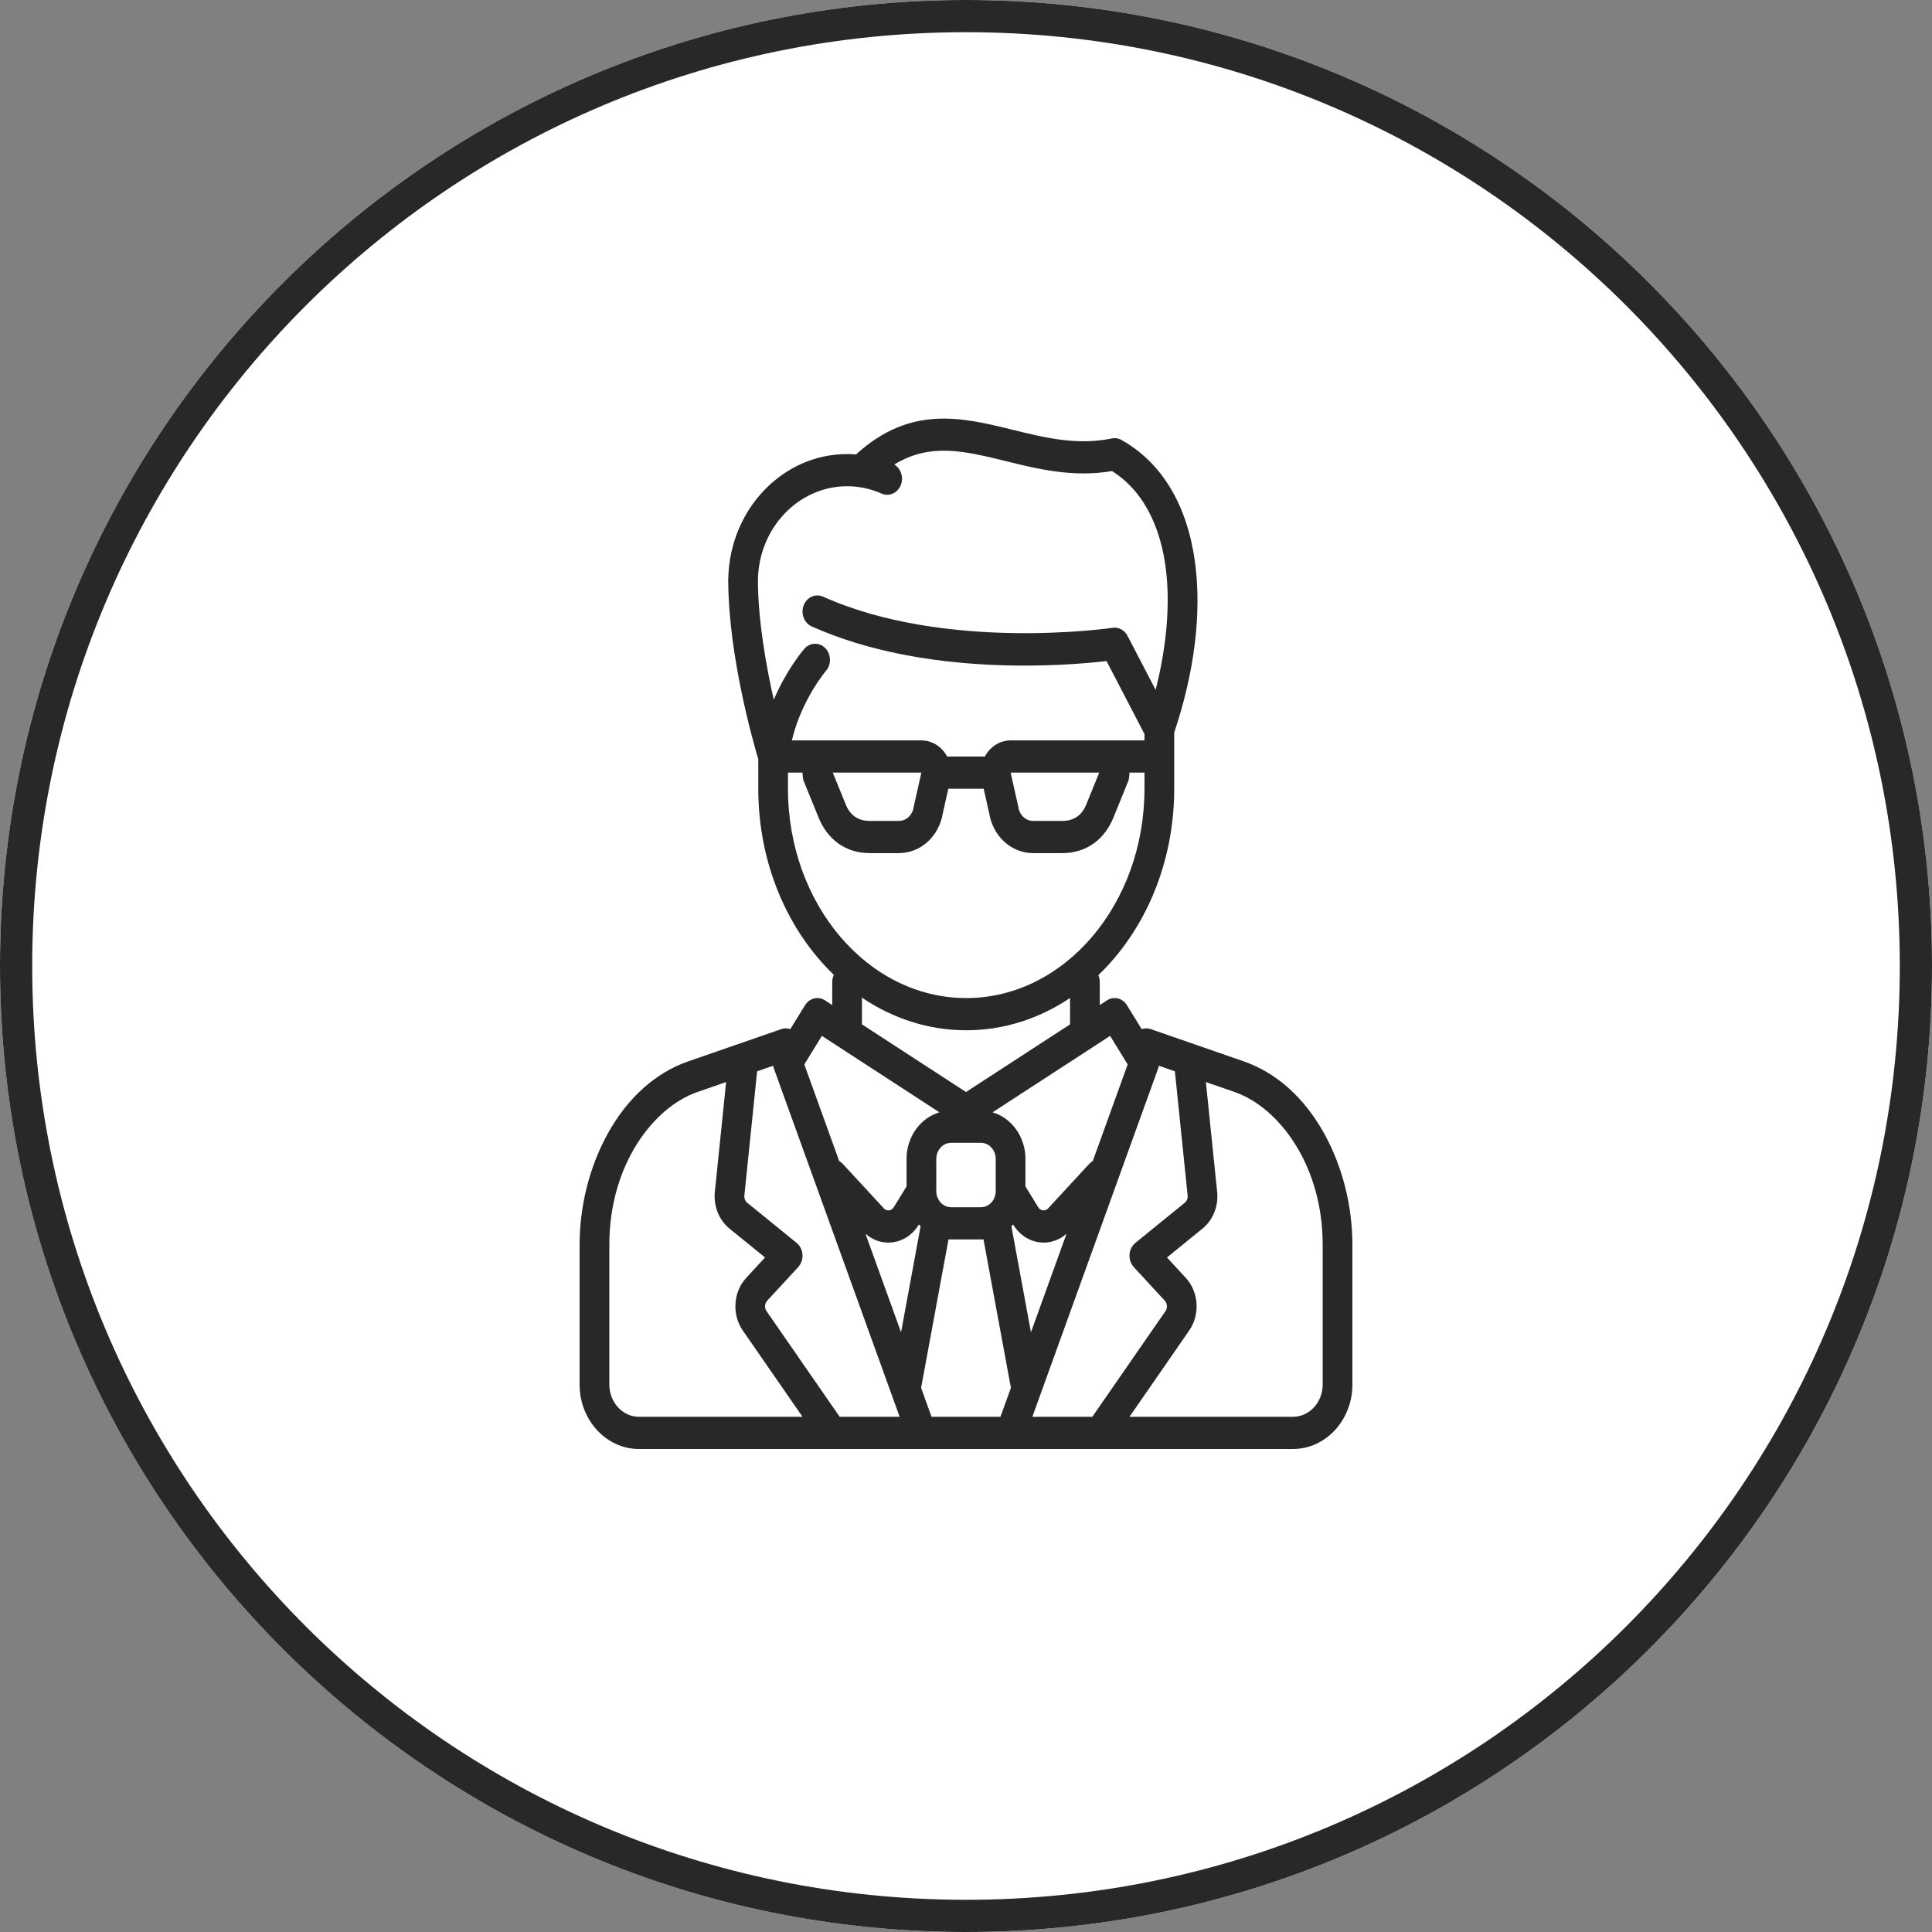
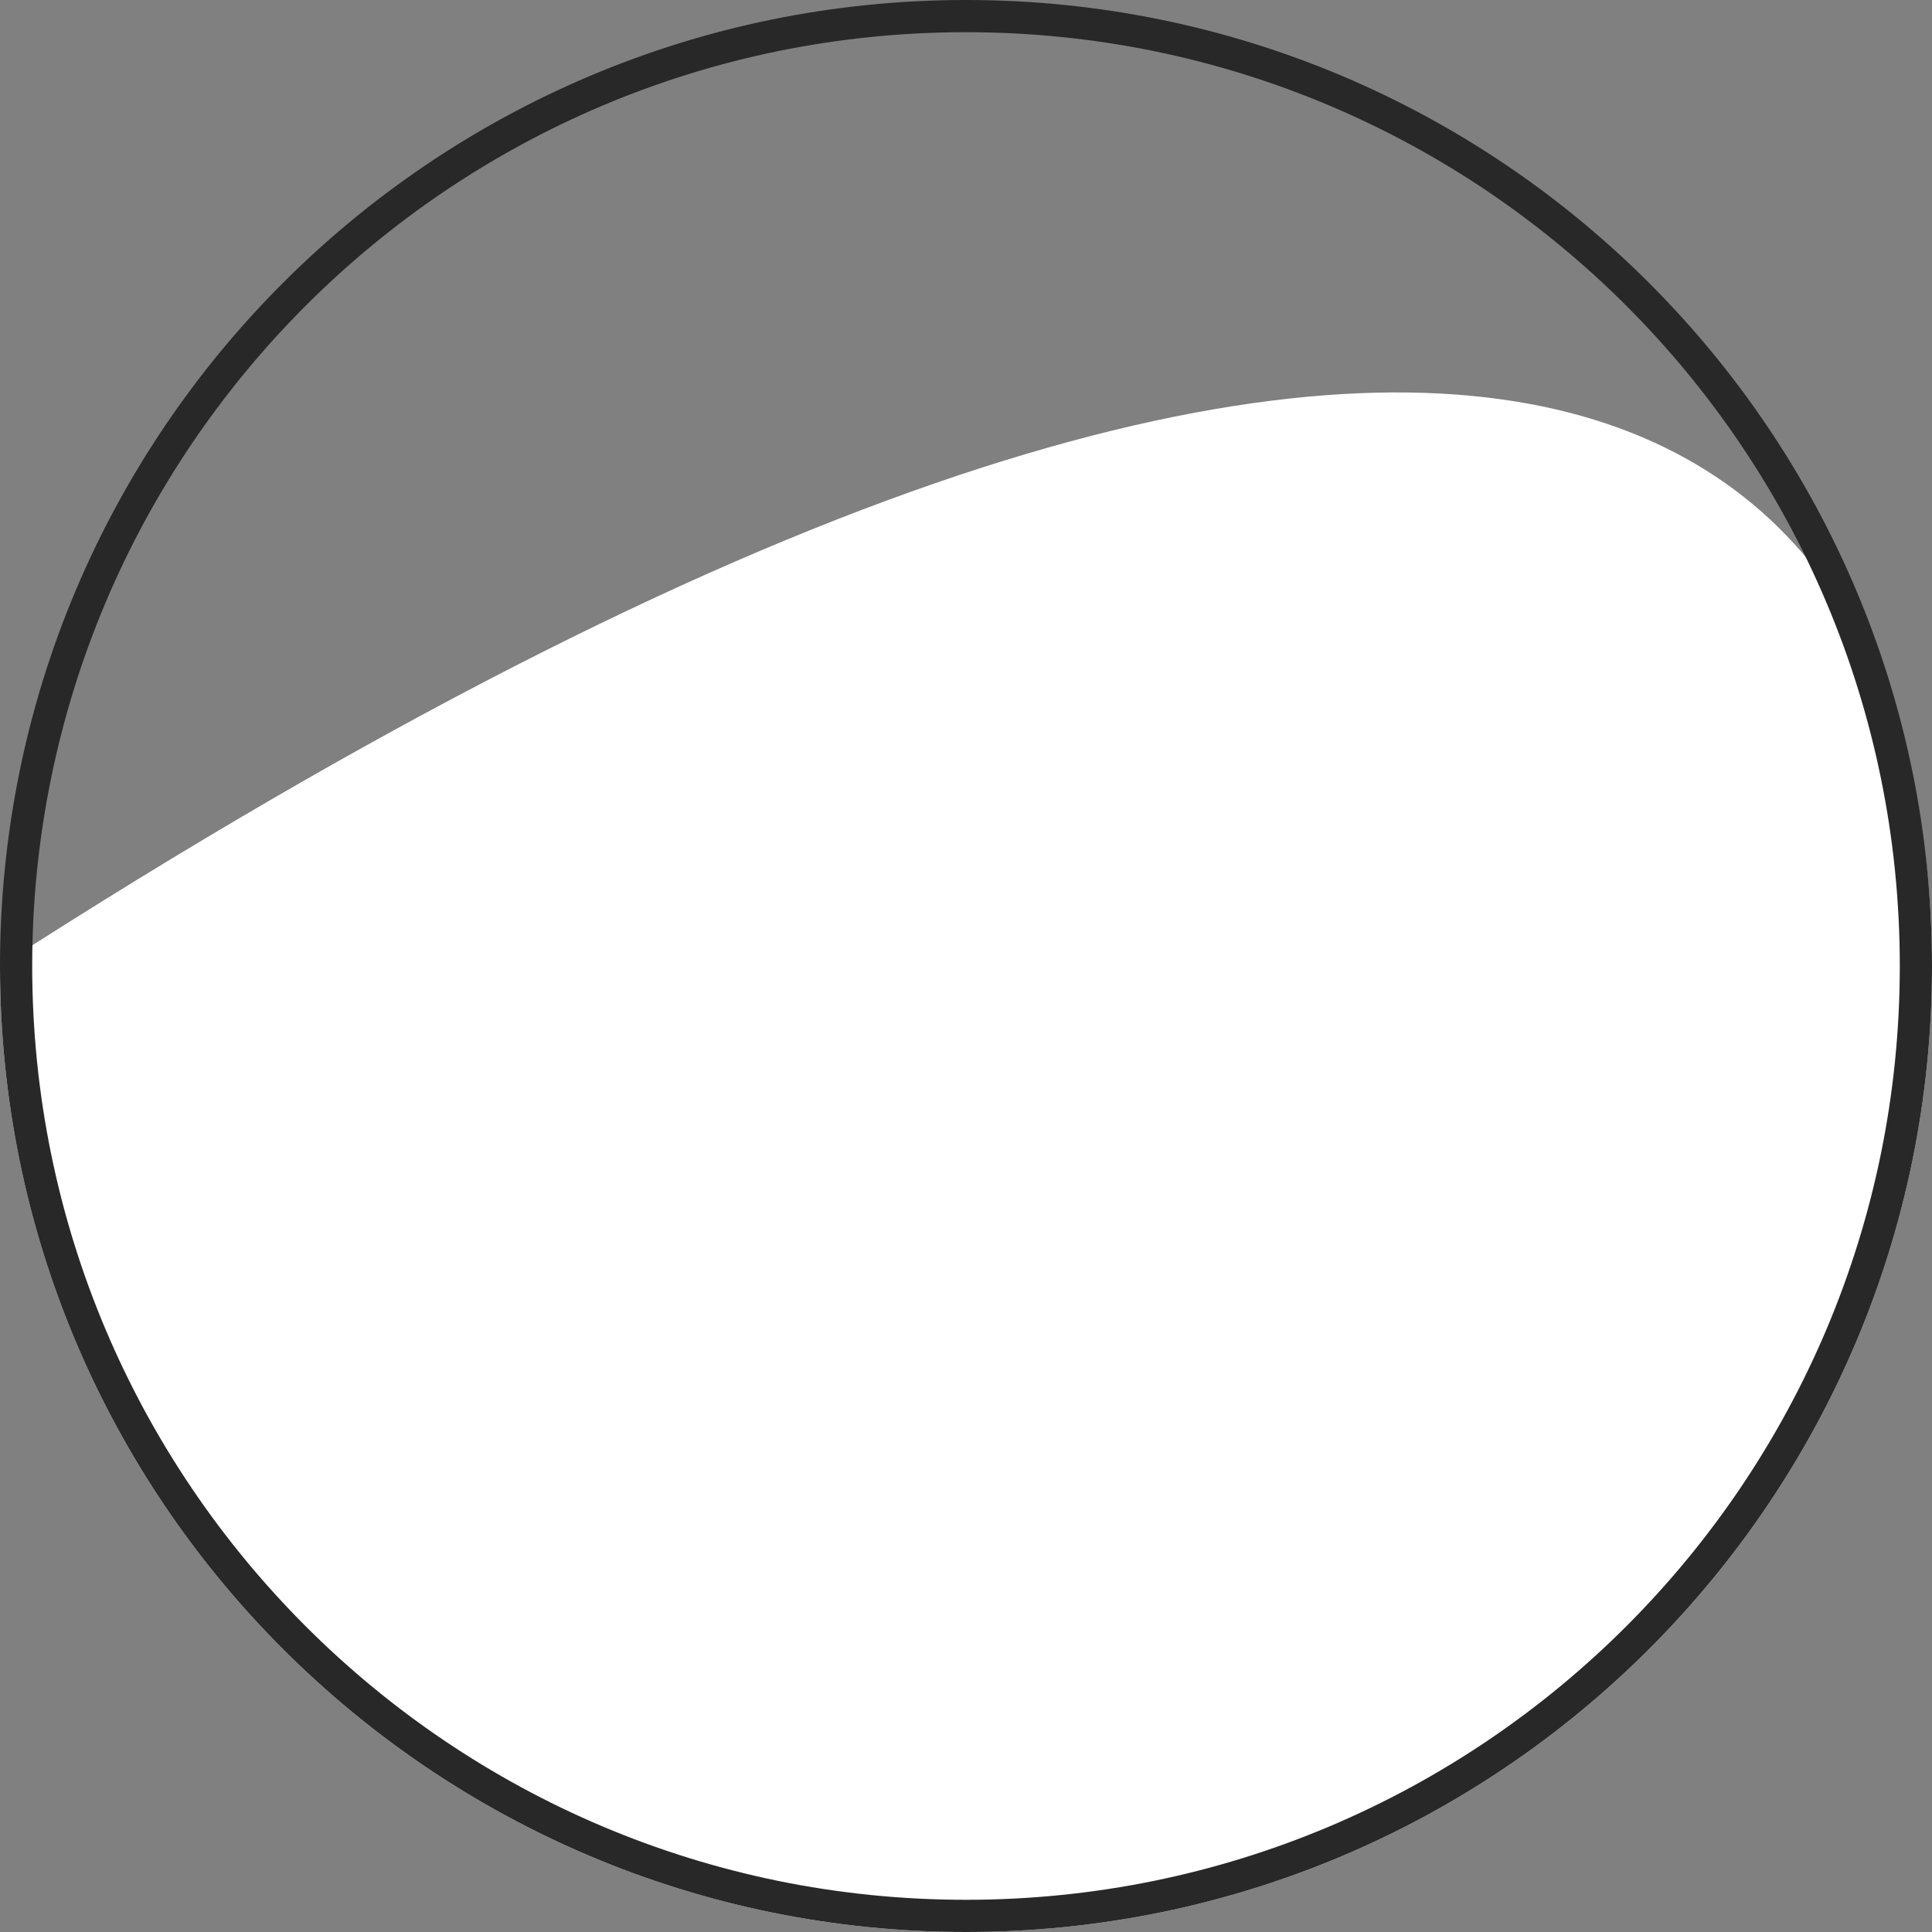
<svg xmlns="http://www.w3.org/2000/svg" width="60" height="60" viewBox="0 0 60 60" fill="none">
  <rect x="0" y="0" width="60" height="60" fill="#808080" stroke="none" />
-   <path d="M60 30C60 46.569 46.569 60 30 60C13.431 60 0 46.569 0 30C0 13.431 13.431 0 30 0C46.569 0 60 13.431 60 30Z" fill="white" />
+   <path d="M60 30C60 46.569 46.569 60 30 60C13.431 60 0 46.569 0 30C46.569 0 60 13.431 60 30Z" fill="white" />
  <path fill-rule="evenodd" clip-rule="evenodd" d="M30 59C46.016 59 59 46.016 59 30C59 13.984 46.016 1 30 1C13.984 1 1 13.984 1 30C1 46.016 13.984 59 30 59ZM30 60C46.569 60 60 46.569 60 30C60 13.431 46.569 0 30 0C13.431 0 0 13.431 0 30C0 46.569 13.431 60 30 60Z" fill="#282828" />
-   <path d="M41.132 35.217C40.514 34.096 39.646 33.316 38.624 32.961L35.737 31.96C35.642 31.927 35.544 31.93 35.456 31.96L34.999 31.218C34.863 30.996 34.589 30.93 34.378 31.067L34.154 31.213V30.495C34.154 30.42 34.138 30.348 34.11 30.284C35.548 28.907 36.466 26.822 36.466 24.494V22.752C37.102 20.852 37.325 19.02 37.11 17.447C36.867 15.678 36.082 14.372 34.838 13.669L34.834 13.667C34.832 13.666 34.83 13.665 34.828 13.663C34.824 13.661 34.819 13.659 34.816 13.657C34.807 13.653 34.799 13.648 34.79 13.645C34.784 13.642 34.777 13.639 34.771 13.637C34.763 13.634 34.755 13.631 34.748 13.628C34.74 13.626 34.733 13.624 34.726 13.622C34.719 13.62 34.712 13.618 34.704 13.617C34.696 13.615 34.688 13.614 34.681 13.613C34.674 13.611 34.667 13.61 34.66 13.61C34.651 13.609 34.643 13.608 34.634 13.608C34.628 13.608 34.621 13.607 34.615 13.607C34.606 13.607 34.597 13.608 34.587 13.609C34.582 13.609 34.576 13.609 34.57 13.61C34.56 13.611 34.55 13.613 34.54 13.614C34.536 13.615 34.532 13.615 34.528 13.616C33.451 13.841 32.434 13.59 31.452 13.348C29.89 12.964 28.277 12.567 26.585 14.113C26.493 14.105 26.401 14.101 26.308 14.101C24.308 14.101 22.676 15.812 22.618 17.938C22.616 17.956 22.615 17.974 22.615 17.992C22.615 18.006 22.616 18.021 22.616 18.036C22.616 18.042 22.615 18.048 22.615 18.055C22.615 18.061 22.616 18.066 22.616 18.072C22.634 20.408 23.398 23.073 23.549 23.574V24.494C23.549 26.817 24.462 28.897 25.895 30.274C25.864 30.341 25.846 30.416 25.846 30.495V31.213L25.622 31.067C25.411 30.93 25.137 30.997 25.001 31.218L24.544 31.96C24.456 31.93 24.358 31.927 24.264 31.96L21.376 32.961C20.354 33.316 19.486 34.096 18.868 35.217C18.308 36.232 18 37.453 18 38.658V42.999C18 44.102 18.828 45 19.846 45H28.614L28.616 45L28.618 45H31.382L31.384 45L31.386 45H40.154C41.172 45 42 44.102 42 42.999V38.658C42 37.454 41.692 36.232 41.132 35.217ZM36.883 37.128C36.892 37.215 36.857 37.302 36.792 37.354L35.262 38.598C35.155 38.685 35.088 38.818 35.078 38.963C35.069 39.107 35.118 39.249 35.212 39.352L36.173 40.393C36.254 40.48 36.263 40.62 36.195 40.718L33.923 44H32.061L35.968 33.179C35.978 33.152 35.984 33.125 35.989 33.098L36.487 33.27L36.883 37.128ZM28.93 44L28.606 43.101L28.606 43.097L29.457 38.489C29.484 38.491 29.511 38.492 29.538 38.492H30.462C30.489 38.492 30.516 38.491 30.543 38.489L31.394 43.097L31.395 43.101L31.07 44H28.93ZM26.077 44L23.805 40.718C23.737 40.62 23.747 40.48 23.827 40.393L24.788 39.352C24.882 39.249 24.931 39.107 24.922 38.963C24.912 38.818 24.845 38.685 24.738 38.598L23.208 37.354C23.143 37.302 23.108 37.215 23.117 37.128L23.513 33.27L24.011 33.098C24.016 33.125 24.022 33.152 24.032 33.179L27.939 44H26.077ZM29.538 35.491H30.462C30.716 35.491 30.923 35.716 30.923 35.991V36.992C30.923 37.268 30.716 37.492 30.462 37.492H29.538C29.284 37.492 29.077 37.268 29.077 36.992V35.991C29.077 35.716 29.284 35.491 29.538 35.491ZM32.017 41.376L31.41 38.084C31.428 38.065 31.445 38.046 31.463 38.026L31.476 38.047C31.663 38.352 31.964 38.547 32.3 38.584C32.337 38.587 32.375 38.59 32.412 38.59C32.672 38.59 32.922 38.492 33.123 38.313L32.017 41.376ZM28.524 38.047L28.537 38.026C28.554 38.046 28.572 38.065 28.59 38.084L27.983 41.376L26.877 38.313C27.078 38.492 27.328 38.59 27.588 38.59C27.625 38.59 27.663 38.587 27.7 38.584C28.036 38.547 28.337 38.352 28.524 38.047ZM34.476 32.17L35.021 33.057L33.938 36.055C33.899 36.078 33.861 36.108 33.828 36.144L32.552 37.526C32.494 37.589 32.426 37.592 32.391 37.588C32.355 37.584 32.289 37.567 32.244 37.493L31.846 36.846V35.991C31.846 35.3 31.412 34.717 30.825 34.544L34.476 32.17ZM23.538 18.042C23.545 16.419 24.785 15.101 26.308 15.101C26.678 15.101 27.038 15.177 27.376 15.328C27.611 15.434 27.881 15.312 27.978 15.057C28.069 14.818 27.977 14.547 27.772 14.427C28.887 13.743 29.954 14.005 31.247 14.323C32.227 14.565 33.332 14.836 34.534 14.629C35.666 15.34 36.064 16.624 36.197 17.595C36.35 18.716 36.24 20.047 35.889 21.425L35.017 19.747C34.924 19.568 34.739 19.469 34.552 19.497C34.501 19.505 29.395 20.248 25.561 18.53C25.325 18.425 25.055 18.546 24.958 18.801C24.861 19.056 24.973 19.349 25.208 19.454C28.757 21.044 33.153 20.672 34.364 20.529L35.543 22.797V22.994L35.538 22.994H34.154H31.385C31.113 22.994 30.856 23.122 30.68 23.347C30.645 23.393 30.614 23.442 30.587 23.494H29.413C29.386 23.443 29.355 23.393 29.319 23.347C29.144 23.122 28.887 22.994 28.615 22.994H25.846H24.592C24.89 21.732 25.641 20.846 25.65 20.835C25.825 20.634 25.816 20.318 25.631 20.129C25.445 19.939 25.153 19.949 24.978 20.15C24.943 20.19 24.432 20.788 24.03 21.732C23.795 20.69 23.545 19.296 23.538 18.042ZM34.138 23.994L33.746 24.957C33.745 24.959 33.744 24.962 33.743 24.965C33.607 25.316 33.355 25.494 32.994 25.494H32.084C31.857 25.494 31.665 25.318 31.628 25.076C31.626 25.064 31.624 25.052 31.621 25.04L31.386 23.994L34.138 23.994ZM28.614 23.994L28.379 25.04C28.376 25.052 28.374 25.064 28.372 25.076C28.335 25.318 28.143 25.494 27.916 25.494H27.006C26.645 25.494 26.393 25.316 26.257 24.965C26.256 24.962 26.255 24.959 26.254 24.956L25.862 23.993L28.614 23.994ZM24.471 24.494V23.994L24.925 23.994C24.925 24.048 24.927 24.103 24.936 24.158C24.942 24.199 24.953 24.239 24.969 24.278L25.408 25.357C25.69 26.08 26.273 26.494 27.006 26.494H27.916C28.59 26.494 29.16 25.977 29.279 25.261L29.451 24.494H30.549L30.721 25.261C30.84 25.977 31.41 26.494 32.083 26.494H32.993C33.727 26.494 34.31 26.08 34.592 25.357L35.031 24.278C35.047 24.239 35.058 24.199 35.064 24.158C35.073 24.103 35.075 24.048 35.075 23.994H35.538L35.543 23.993V24.494C35.543 28.079 33.06 30.996 30.007 30.996C26.955 30.996 24.471 28.079 24.471 24.494ZM26.769 30.983C27.722 31.627 28.828 31.996 30.007 31.996C31.18 31.996 32.282 31.631 33.231 30.993V31.813L30 33.914L26.769 31.813V30.983ZM25.524 32.17L29.175 34.544C28.587 34.717 28.154 35.3 28.154 35.991V36.846L27.756 37.493C27.71 37.567 27.644 37.585 27.609 37.588C27.574 37.593 27.506 37.589 27.448 37.526L26.172 36.144C26.139 36.108 26.101 36.078 26.061 36.055L24.979 33.057L25.524 32.17ZM18.923 42.999V38.658C18.923 36.166 20.298 34.385 21.657 33.914L22.55 33.604L22.2 37.018C22.155 37.455 22.329 37.89 22.654 38.154L23.759 39.052L23.174 39.686C22.771 40.123 22.725 40.824 23.067 41.318L24.923 44H19.846C19.337 44 18.923 43.551 18.923 42.999ZM41.077 42.999C41.077 43.551 40.663 44 40.154 44H35.077L36.933 41.318C37.275 40.824 37.229 40.123 36.826 39.686L36.241 39.052L37.346 38.154C37.671 37.89 37.845 37.455 37.8 37.018L37.45 33.604L38.343 33.914C39.702 34.385 41.077 36.166 41.077 38.658V42.999Z" fill="#282828" />
</svg>